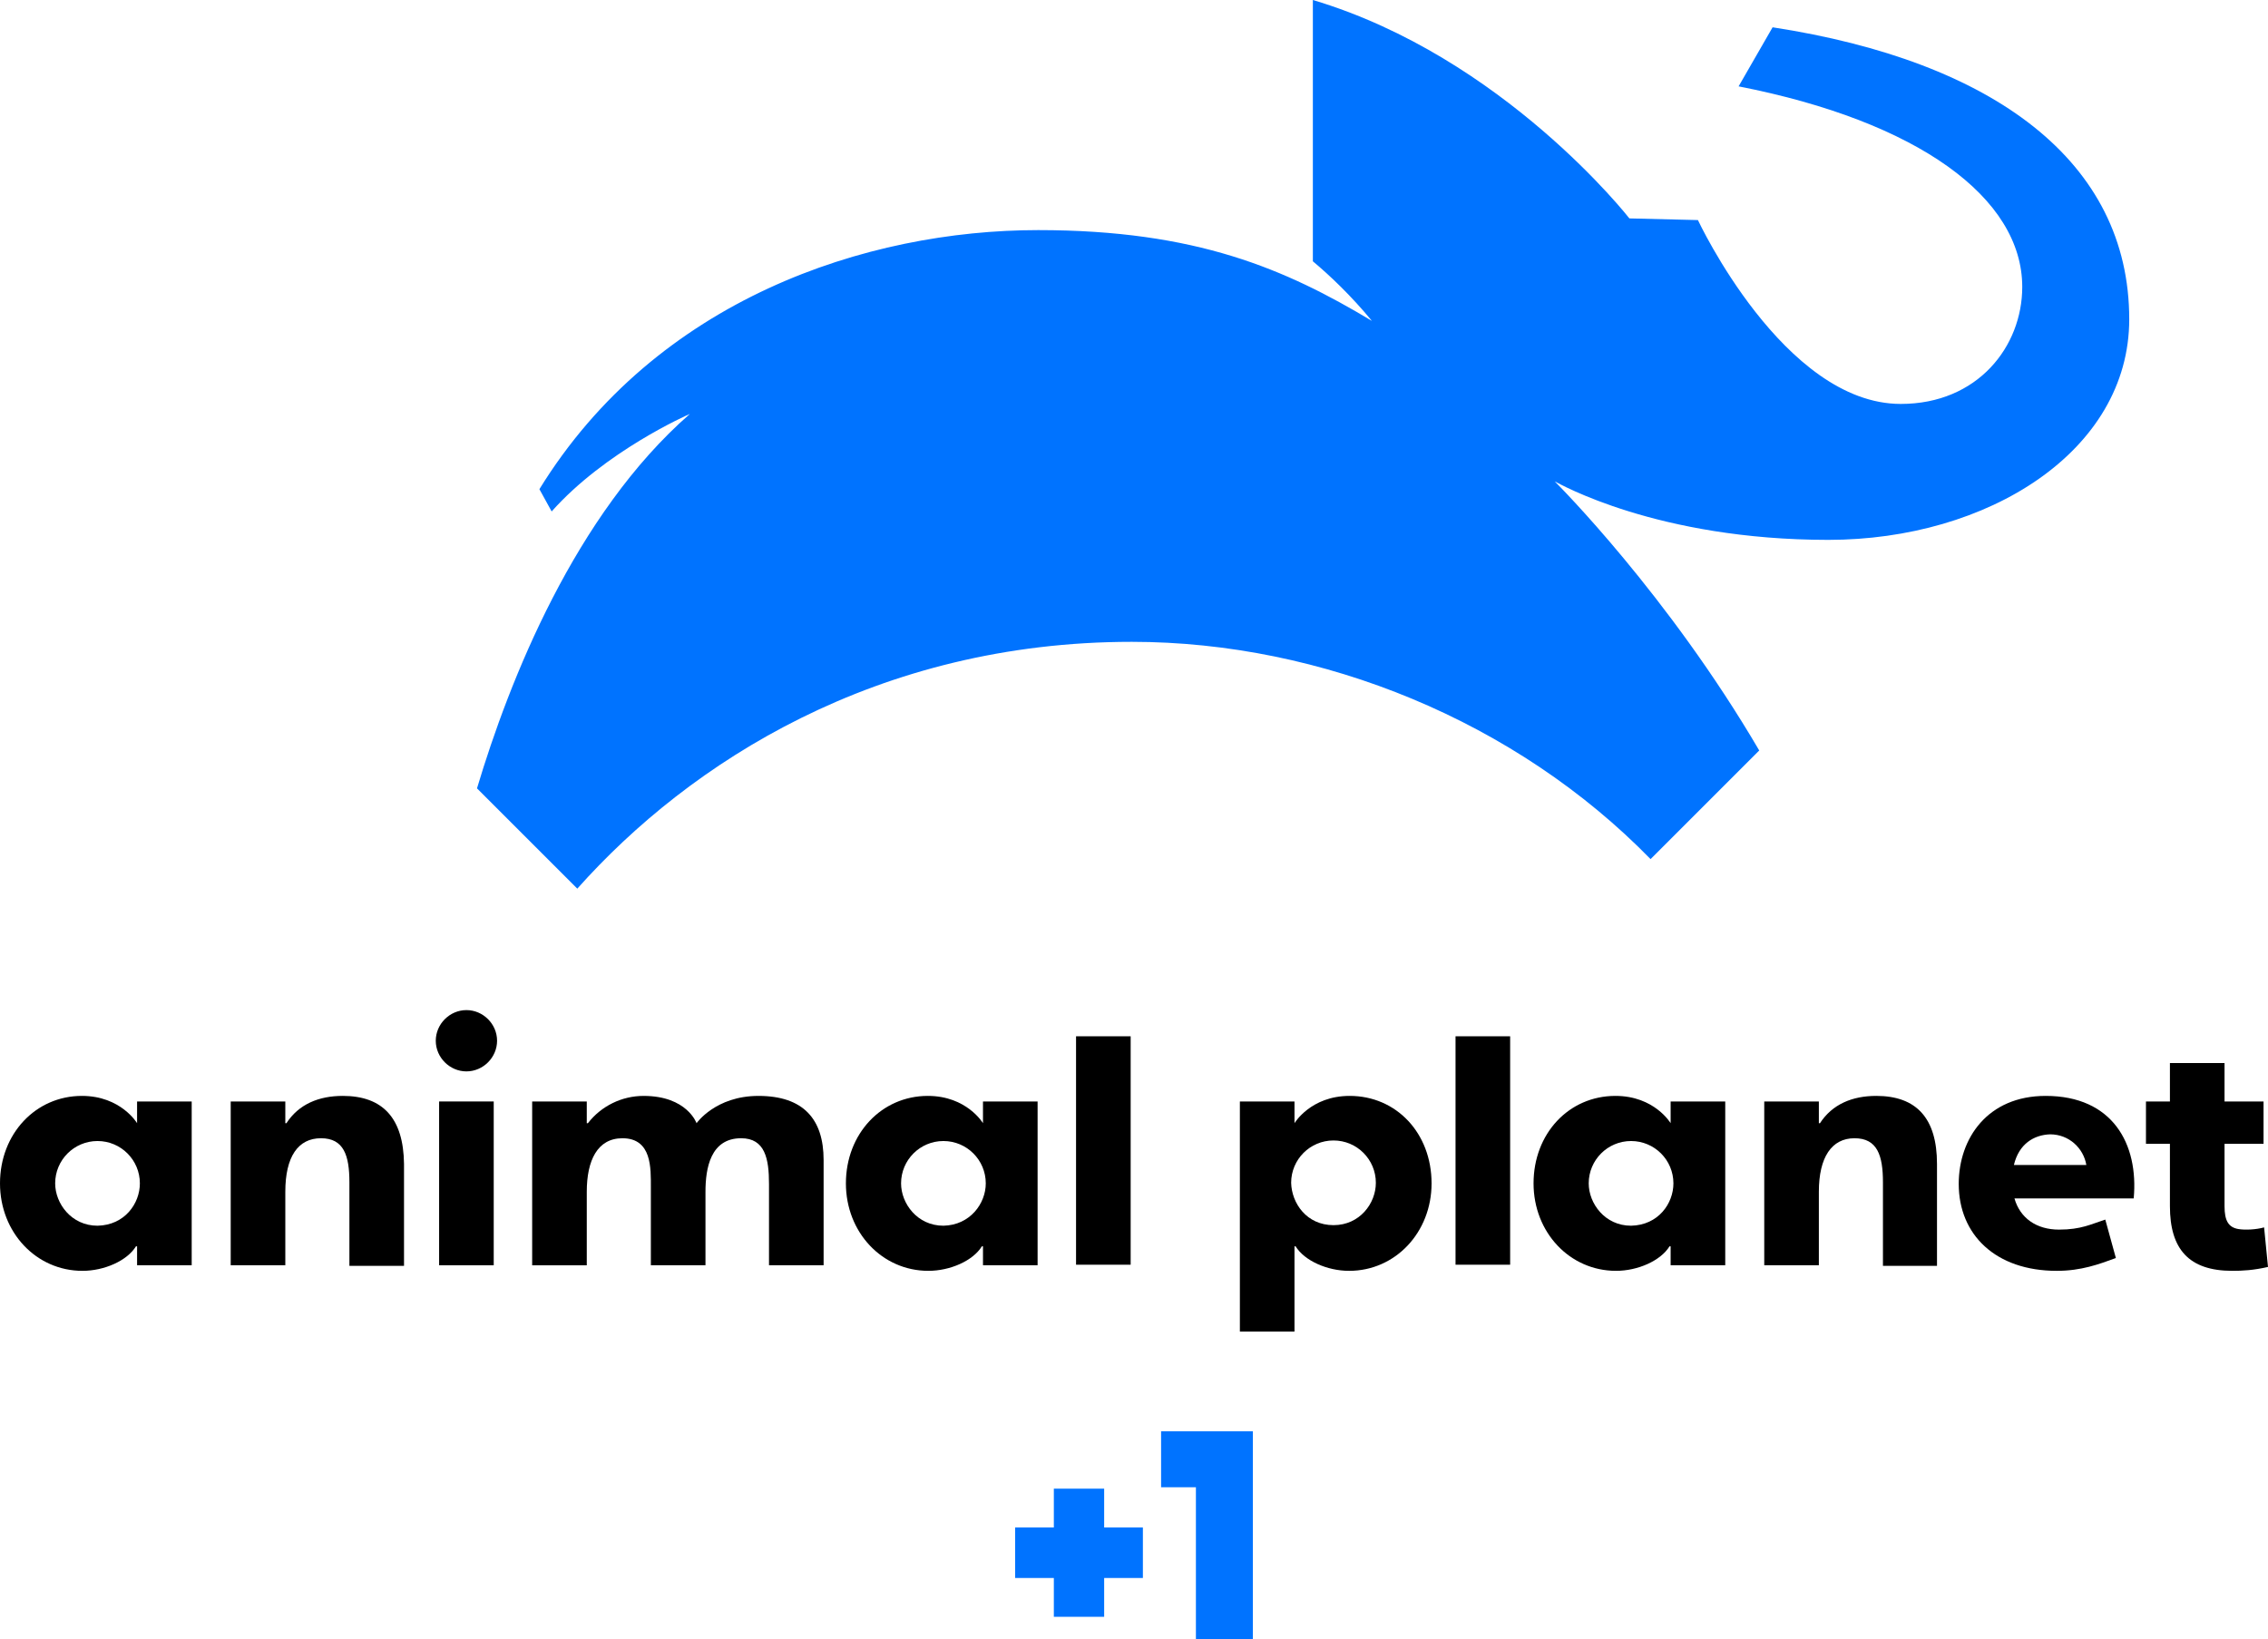
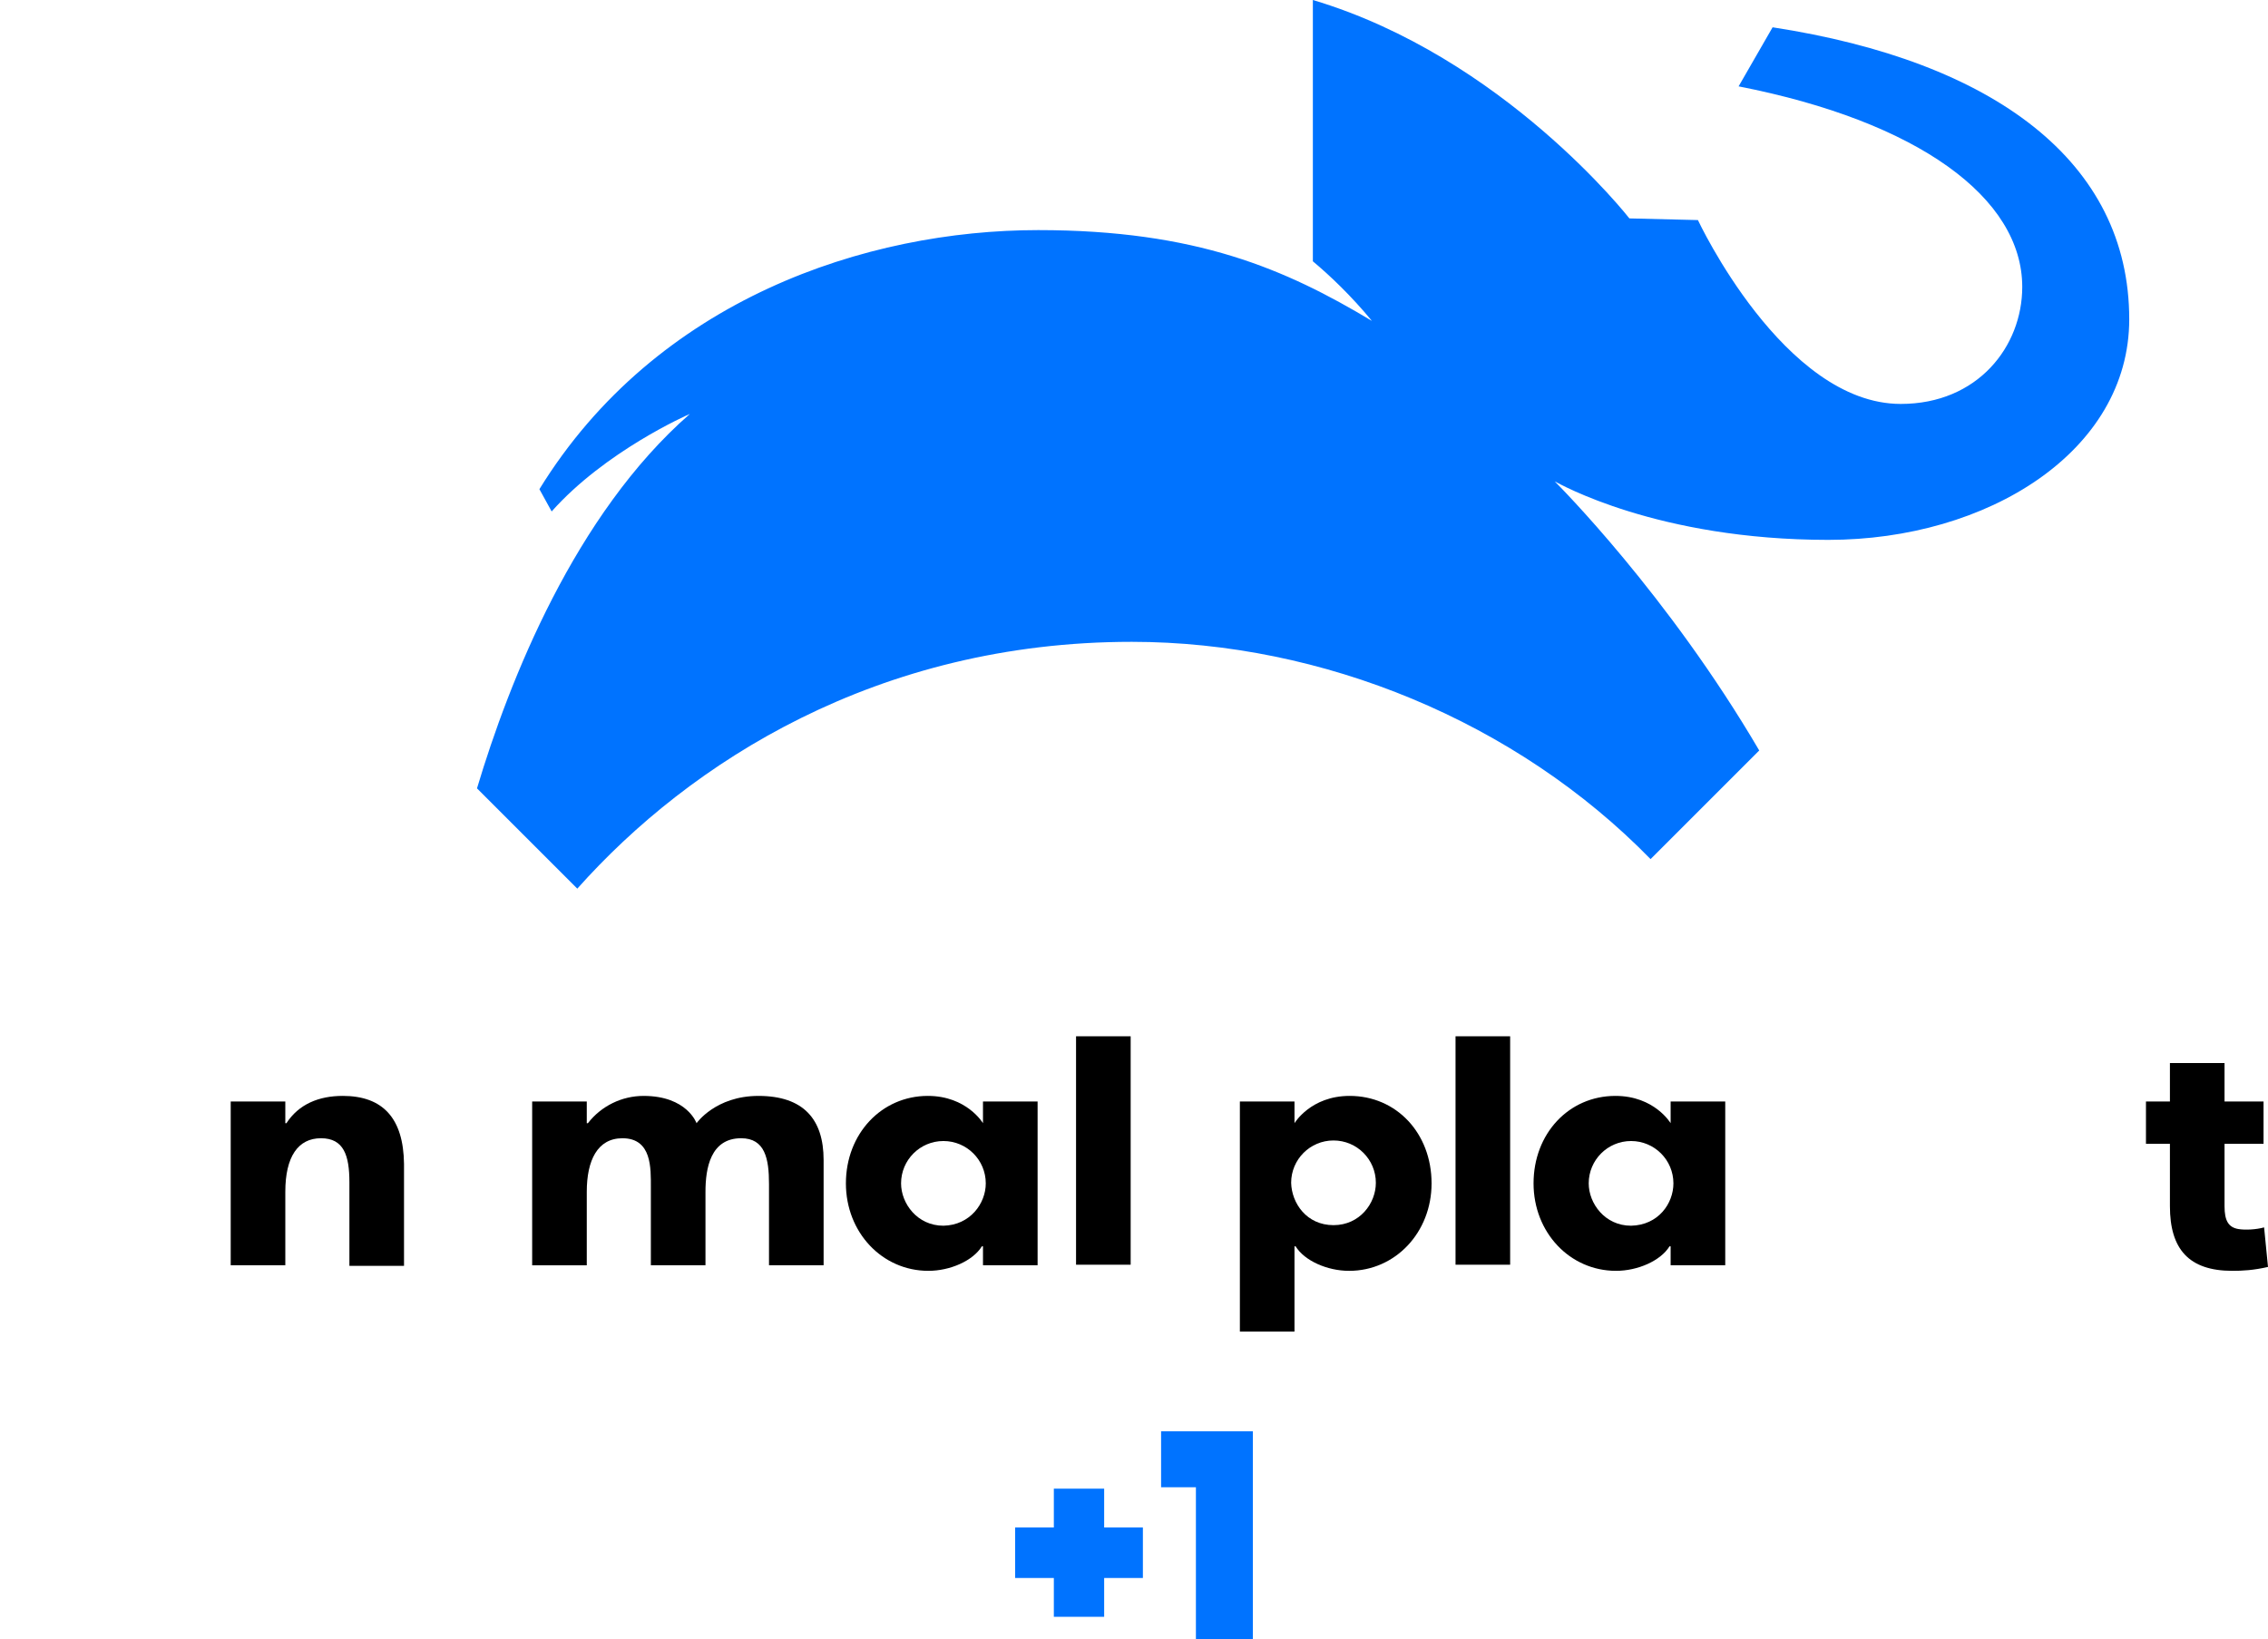
<svg xmlns="http://www.w3.org/2000/svg" version="1.1" id="Layer_2" x="0px" y="0px" width="1000px" height="722.851px" viewBox="0 0 1000 722.851" enable-background="new 0 0 1000 722.851" xml:space="preserve">
  <path fill="#0073FF" d="M781.567,12.04l-14.987,26.043  c79.114,15.479,125.062,49.14,125.062,88.452c0,26.29-19.656,51.597-53.562,51.597  c-51.597,0-89.434-81.081-89.434-81.081c-10.812-0.246-30.222-0.737-30.222-0.737  S662.896,25.062,578.862,0v115.233c7.371,6.143,16.953,15.234,26.044,26.29  c-38.084-22.85-77.395-40.049-147.175-40.049  c-75.676,0-168.299,30.466-219.898,114.25l5.405,9.828  c23.587-26.535,59.705-42.506,60.934-42.998  c-50.614,44.226-79.607,117.444-93.857,165.112l44.226,44.226  c49.631-55.773,132.437-108.845,244.474-108.845  c84.03,0,169.537,35.135,228.749,95.822l47.911-47.911  c-40.295-68.796-88.697-117.198-90.172-118.673  c1.966,0.982,45.209,25.798,120.638,25.798c70.271,0,132.675-39.066,132.675-97.297  c0-69.533-59.705-113.758-157.249-128.75L781.567,12.04z" />
  <path d="M363.145,511.547v46.438H339.066V522.113c0-11.057-1.72-20.147-12.285-20.147  c-13.514,0-15.725,13.267-15.725,23.587v32.433h-24.079v-34.397  c0-8.354,0.491-21.621-12.531-21.621c-11.057,0-15.725,9.828-15.725,23.587v32.433  h-24.079v-72.235h24.079v9.582h0.492c5.896-7.617,14.987-12.039,24.57-12.039  c19.165,0,23.341,12.039,23.341,12.039s8.354-12.039,27.272-12.039  c19.901,0,28.748,10.319,28.748,28.255L363.145,511.547z" />
-   <path d="M60.441,485.749v9.583c0,0-7.125-12.039-24.323-12.039  C15.725,483.292,0,500,0,521.867c0,21.621,15.971,38.575,36.364,38.575  c9.583,0,19.656-4.423,23.587-10.811h0.491v8.354h24.079v-72.236H60.441z   M42.998,540.54c-11.548,0-18.674-9.828-18.674-18.674  c0-10.319,8.354-18.673,18.674-18.673c10.32,0,18.674,8.354,18.674,18.673  C61.671,530.711,55.037,540.294,42.998,540.54z" />
  <path d="M433.414,485.749v9.583c0,0-7.125-12.039-24.324-12.039  c-20.392,0-36.117,16.707-36.117,38.574c0,21.621,15.971,38.575,36.364,38.575  c9.582,0,19.656-4.423,23.587-10.811h0.492v8.354h24.079v-72.236H433.414z   M415.971,540.54c-11.548,0-18.674-9.828-18.674-18.674  c0-10.319,8.354-18.673,18.674-18.673s18.673,8.354,18.673,18.673  C434.644,530.711,427.764,540.294,415.971,540.54z" />
  <path d="M151.108,483.292c-10.565,0-19.41,3.686-24.816,12.039h-0.491v-9.582H101.722  v72.235h24.079v-32.432c0-15.479,5.651-23.588,15.725-23.588  c10.074,0,12.531,7.617,12.531,19.41v36.854h24.079v-44.963  c-0.246-20.147-9.336-29.976-27.027-29.976L151.108,483.292z" />
-   <path d="M205.653,445.454c-7.371,0-13.514,6.143-13.514,13.514  s6.143,13.515,13.514,13.515s13.514-6.143,13.514-13.515  C219.167,451.597,213.024,445.454,205.653,445.454z" />
-   <rect x="193.614" y="485.749" width="24.079" height="72.236" />
  <rect x="474.45" y="457.001" width="24.079" height="100.737" />
  <path d="M595.088,483.292c-17.198,0-24.323,12.039-24.323,12.039v-9.582l-24.08,0.001  v101.474h24.078v-37.593h0.491c3.932,6.389,14.006,10.812,23.588,10.812  c20.394,0,36.363-16.954,36.363-38.575  C631.205,499.754,615.727,483.292,595.088,483.292z M587.963,540.293  c-11.794,0-18.428-9.583-18.674-18.674c0-10.319,8.354-18.674,18.674-18.674  s18.674,8.354,18.674,18.674C606.637,530.711,599.511,540.293,587.963,540.293z" />
  <rect x="641.771" y="457.001" width="24.078" height="100.737" />
  <path d="M736.609,485.749v9.583c0,0-7.125-12.039-24.323-12.039  c-20.639,0-36.117,16.707-36.117,38.574c0,21.621,15.971,38.575,36.363,38.575  c9.582,0,19.656-4.423,23.587-10.811h0.491v8.354h24.079v-72.236H736.609z   M719.166,540.54c-11.549,0-18.674-9.828-18.674-18.674  c0-10.319,8.354-18.673,18.674-18.673c10.32,0,18.674,8.354,18.674,18.673  C737.84,530.711,731.205,540.294,719.166,540.54z" />
-   <path d="M827.274,483.292c-10.565,0-19.41,3.686-24.816,12.039h-0.491v-9.582h-24.079  v72.235h24.079v-32.432c0-15.234,5.65-23.588,15.725-23.588  c10.073,0,12.531,7.617,12.531,19.41v36.854h23.832v-44.963  c0-20.147-9.091-29.976-26.781-29.976L827.274,483.292z" />
-   <path d="M940.787,528.5c2.211-24.078-9.338-45.208-38.821-45.208  c-25.553,0-38.329,18.673-38.329,38.82c0,22.359,16.217,38.329,43.244,38.329  c10.81,0,18.673-2.948,26.043-5.651l-4.668-16.954  c-6.143,1.966-10.564,4.423-20.393,4.423c-10.073,0-17.199-5.159-19.656-13.759  h40.049H940.787z M887.962,513.757c2.212-9.337,8.845-13.268,15.971-13.514  c8.353,0,14.741,6.143,15.97,13.514H887.962z" />
  <path d="M980.836,504.42v27.52c0,6.388,1.72,9.336,6.143,10.073  c2.948,0.491,7.862,0.246,11.302-0.737L1000,558.721  c-6.388,1.474-11.302,1.72-15.725,1.72c-19.165,0-27.519-9.582-27.519-28.501  v-27.519h-10.565v-18.674h10.565V468.793h24.078v16.954h17.199v18.674L980.836,504.42z" />
  <polygon fill="#0073FF" points="511.946,631.206 552.418,631.206 552.418,722.851 527.299,722.851   527.299,655.878 511.945,655.878 " />
  <polygon fill="#0073FF" points="464.658,656.502 464.658,673.623 447.581,673.623 447.581,695.892   464.658,695.892 464.658,713.011 486.843,713.011 486.843,695.892 503.92,695.892   503.92,673.623 486.843,673.623 486.843,656.502 " />
</svg>